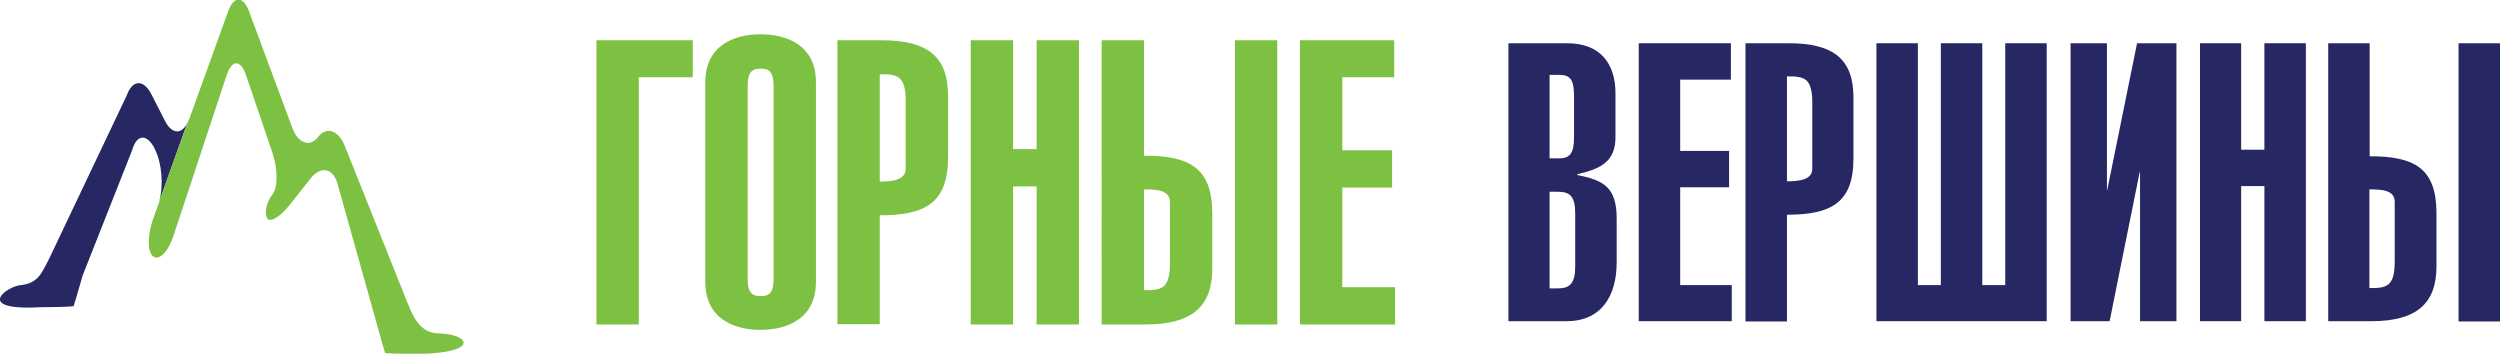
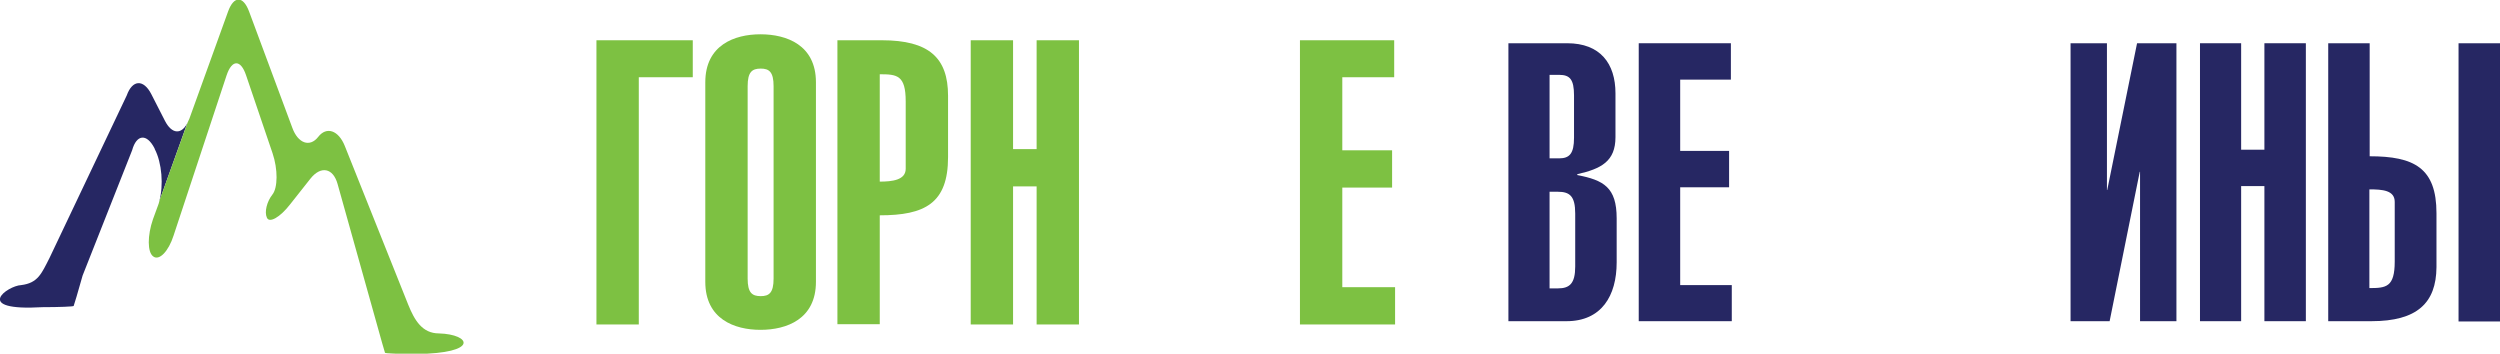
<svg xmlns="http://www.w3.org/2000/svg" version="1.1" id="Layer_1" x="0px" y="0px" viewBox="0 0 838.3 118.6" style="enable-background:new 0 0 838.3 118.6;" xml:space="preserve">
  <style type="text/css">
	.st0{fill-rule:evenodd;clip-rule:evenodd;fill:#262763;}
	.st1{fill-rule:evenodd;clip-rule:evenodd;fill:#7DC142;}
</style>
  <g>
    <g>
      <path class="st0" d="M528.2,71.6c0-5.8-1.8-7.3-5.8-7.3h-2.8v32.4h2.8c3.9,0,5.8-1.6,5.8-7.3V71.6L528.2,71.6z M527.8,32L527.8,32    c0-5.4-1.4-6.9-5-6.9h-3.2v28h3.2c3.5,0,5-1.6,5-6.9V32L527.8,32z M525.3,107.7L525.3,107.7h-19.5V14.5h19.7    c11.1,0,16.2,6.8,16.2,16.8V46c0,8.1-4.8,10.6-12.8,12.4v0.3c8.8,1.7,13.2,4.1,13.2,14.5v14.8C542.1,99.2,537,107.7,525.3,107.7z" />
      <polygon class="st0" points="549.5,107.7 549.5,14.5 580.4,14.5 580.4,26.7 563.4,26.7 563.4,50.6 579.8,50.6 579.8,62.8     563.4,62.8 563.4,95.6 580.7,95.6 580.7,107.7   " />
-       <path class="st0" d="M607.7,34.5c0-8.6-2.9-8.9-8.5-8.9v35.2c4.1,0,8.5-0.5,8.5-4.2V34.5L607.7,34.5z M599.2,72L599.2,72v35.8    h-13.9V14.5h14.5c15.3,0,21.7,5.6,21.7,18.2v20.2C621.6,68,614,72,599.2,72z" />
-       <polygon class="st0" points="629.2,107.7 629.2,14.5 643.1,14.5 643.1,95.6 650.8,95.6 650.8,14.5 664.7,14.5 664.7,95.6     672.4,95.6 672.4,14.5 686.3,14.5 686.3,107.7   " />
      <polygon class="st0" points="717.6,107.7 717.6,57.6 717.5,57.6 707.4,107.7 694.3,107.7 694.3,14.5 706.5,14.5 706.5,63.7     706.6,63.7 716.6,14.5 729.8,14.5 729.8,107.7   " />
      <polygon class="st0" points="759.3,107.7 759.3,62.4 751.5,62.4 751.5,107.7 737.7,107.7 737.7,14.5 751.5,14.5 751.5,50.2     759.3,50.2 759.3,14.5 773.2,14.5 773.2,107.7   " />
      <path class="st0" d="M824.4,107.7V14.5h13.9v93.3H824.4L824.4,107.7z M803,67.7L803,67.7c0-3.9-4.1-4.2-8.5-4.2v33.1    c5.6,0,8.5-0.3,8.5-8.9V67.7L803,67.7z M795.2,107.7L795.2,107.7h-14.5V14.5h13.9v37.9c14.9,0,22.4,3.9,22.4,19.1v18.1    C816.9,101.6,810.5,107.7,795.2,107.7z" />
    </g>
    <g>
      <polygon class="st1" points="214.2,25.9 214.2,108.8 200,108.8 200,13.5 232.3,13.5 232.3,25.9   " />
      <path class="st1" d="M259.4,28.9c0-4.8-1.5-5.9-4.3-5.9c-2.9,0-4.4,1.1-4.4,5.9v64.5c0,4.8,1.5,5.9,4.4,5.9c2.8,0,4.3-1.1,4.3-5.9    V28.9L259.4,28.9z M255,110.6L255,110.6c-8.7,0-18.5-3.6-18.5-16.1l0-66.9c0-12.5,9.8-16.1,18.5-16.1c8.8,0,18.6,3.6,18.6,16.1    v66.9C273.6,107,263.8,110.6,255,110.6z" />
      <path class="st1" d="M303.7,34c0-8.8-2.9-9.1-8.7-9.1v36c4.1,0,8.7-0.5,8.7-4.3V34L303.7,34z M295,72.2L295,72.2v36.5h-14.2V13.5    h14.9c15.7,0,22.2,5.8,22.2,18.6v20.6C317.9,68.2,310.1,72.2,295,72.2z" />
      <polygon class="st1" points="347.6,108.8 347.6,62.5 339.7,62.5 339.7,108.8 325.5,108.8 325.5,13.5 339.7,13.5 339.7,50     347.6,50 347.6,13.5 361.8,13.5 361.8,108.8   " />
-       <path class="st1" d="M414.1,108.8V13.5h14.2v95.3H414.1L414.1,108.8z M392.3,67.8L392.3,67.8c0-4-4.1-4.3-8.7-4.3v33.8    c5.8,0,8.7-0.3,8.7-9.1V67.8L392.3,67.8z M384.3,108.8L384.3,108.8h-14.9V13.5h14.2v38.7c15.3,0,22.9,4,22.9,19.5v18.5    C406.5,102.5,399.9,108.8,384.3,108.8z" />
      <polygon class="st1" points="435.9,108.8 435.9,13.5 467.5,13.5 467.5,25.9 450.1,25.9 450.1,50.4 466.8,50.4 466.8,62.9     450.1,62.9 450.1,96.3 467.8,96.3 467.8,108.8   " />
    </g>
    <g>
      <path class="st0" d="M62.8,41.3c-2,3.9-5.2,3.7-7.5-0.8l-4.6-9c-2.6-5-6.3-4.8-8.2,0.5L16.6,86.5c-2.7,5.3-3.9,8.4-9.5,9.1    c-4.6,0.2-16.6,8.8,7.2,7.4c5.6,0,10.3-0.2,10.4-0.4c0.1-0.2,1.5-4.8,3-10.2l16.6-42c1.5-5.4,4.9-5.7,7.5-0.7l0.1,0.3    c2.4,4.6,3,12.2,1.5,17.5L62.8,41.3z" />
      <path class="st1" d="M147.2,111.8c-5.6,0-8.2-4.4-10.3-9.6l-21.3-53.3c-2.1-5.2-6.1-6.6-8.9-3c-2.8,3.6-6.8,2.2-8.7-3.1l-14.5-39    c-2-5.3-5.1-5.2-7,0l-13,36c-0.2,0.5-0.4,0.9-0.6,1.3l-9.4,26.1c-0.1,0.4-0.2,0.8-0.3,1.1l-1.9,5.2C49.4,79,49.4,84.6,51.4,86    c2,1.5,5.1-1.7,6.8-7L76,25.2c1.8-5.3,4.7-5.3,6.5,0l8.9,26.2c1.8,5.3,1.8,11.6-0.1,13.9c-1.8,2.3-2.7,5.8-1.8,7.7    c0.8,1.9,4.4-0.1,7.8-4.5l6.8-8.6c3.5-4.4,7.6-3.6,9.1,1.8l13,46.4c1.5,5.4,2.8,10,2.9,10.2c0.1,0.2,4.7,0.4,10.4,0.4    C160.9,118.5,157.9,112.1,147.2,111.8z" />
    </g>
  </g>
</svg>